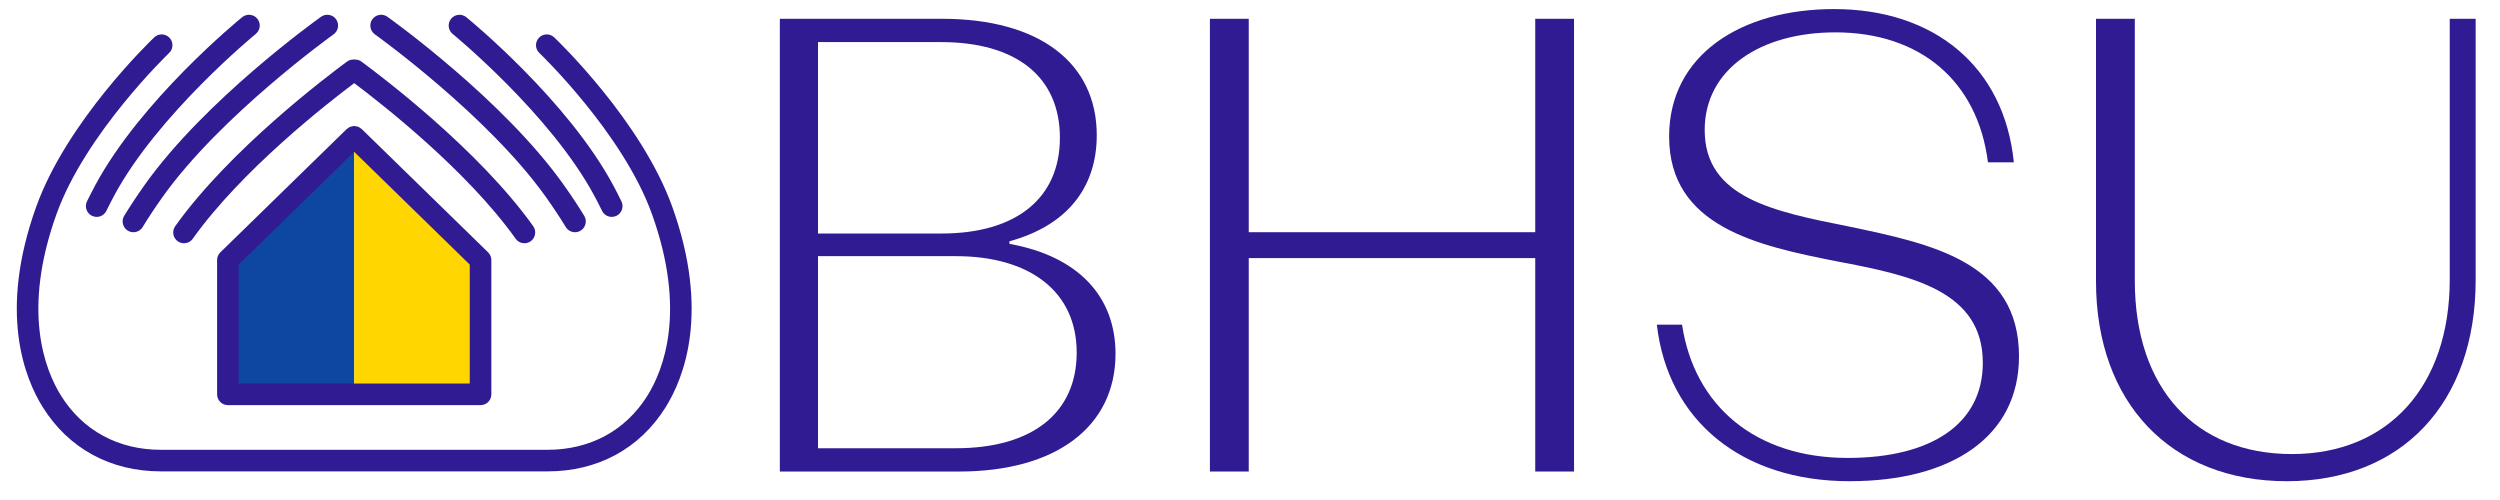
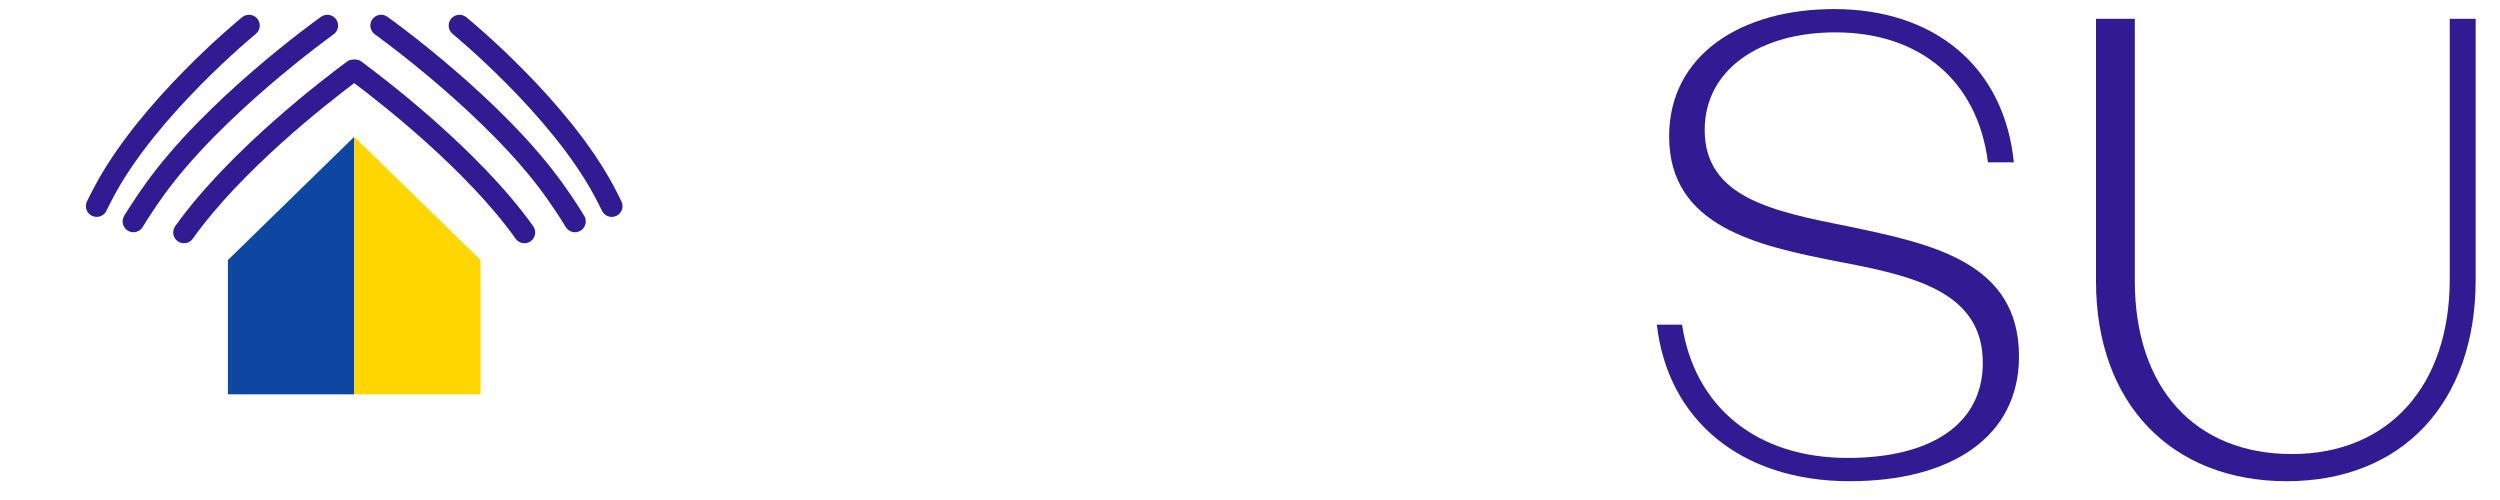
<svg xmlns="http://www.w3.org/2000/svg" width="145" height="29" viewBox="0 0 145 29" fill="none">
-   <path d="M45.231 1.09H54.647C60.273 1.09 63.612 3.64 63.612 7.842C63.612 10.917 61.849 13.094 58.547 13.994V14.144C62.524 14.857 64.7 17.182 64.7 20.52C64.7 24.722 61.287 27.349 55.621 27.349H45.231V1.09ZM54.608 13.544C58.961 13.544 61.474 11.481 61.474 7.992C61.474 4.466 58.961 2.441 54.571 2.441H47.444V13.544H54.608ZM55.434 25.998C59.898 25.998 62.448 23.935 62.448 20.447C62.448 16.919 59.748 14.857 55.434 14.857H47.444V25.998H55.434Z" fill="#311B92" />
-   <path d="M70.175 1.09H72.427V13.468H89.044V1.09H91.294V27.348H89.044V14.969H72.427V27.348H70.175V1.09Z" fill="#311B92" />
  <path d="M96.097 18.832H97.559C98.272 23.558 101.836 26.56 107.163 26.56C112.039 26.56 115.003 24.572 115.003 21.045C115.003 16.881 110.914 15.982 106.524 15.156C101.986 14.256 96.809 13.167 96.809 7.917C96.809 3.19 100.973 0.526 106.374 0.526C112.151 0.526 116.24 3.827 116.803 9.417H115.302C114.702 4.69 111.364 1.877 106.45 1.877C102.098 1.877 98.872 4.015 98.872 7.541C98.872 11.481 102.885 12.267 107.199 13.13C112.039 14.143 117.102 15.194 117.102 20.67C117.102 25.322 113.201 27.91 107.274 27.91C101.011 27.91 96.734 24.384 96.097 18.832Z" fill="#311B92" />
  <path d="M121.568 16.319V1.09H123.819V16.282C123.819 22.546 127.344 26.335 132.933 26.335C138.524 26.335 142.085 22.396 142.085 16.207V1.09H143.588V16.244C143.588 23.372 139.31 27.91 132.633 27.91C125.919 27.91 121.568 23.372 121.568 16.319Z" fill="#311B92" />
  <path d="M20.546 7.933L13.219 15.082V22.872H20.546V7.933Z" fill="#0D47A1" />
  <path d="M20.545 7.933L27.872 15.082V22.872H20.545V7.933Z" fill="#FFD600" />
  <path d="M5.045 11.679C4.893 11.988 5.021 12.364 5.332 12.517C5.421 12.56 5.514 12.58 5.607 12.58C5.839 12.58 6.062 12.452 6.17 12.229C6.31 11.943 6.458 11.653 6.615 11.359C9.142 6.643 14.78 2.014 14.836 1.967C15.104 1.749 15.144 1.355 14.925 1.086C14.707 0.819 14.314 0.78 14.044 0.998C13.805 1.192 8.156 5.828 5.511 10.768C5.347 11.075 5.192 11.379 5.045 11.679Z" fill="#311B92" />
  <path d="M8.408 10.7C7.973 11.311 7.569 11.921 7.203 12.516C7.024 12.811 7.117 13.197 7.412 13.377C7.514 13.44 7.626 13.469 7.737 13.469C7.949 13.469 8.154 13.362 8.273 13.17C8.618 12.605 9.002 12.024 9.428 11.426C12.802 6.685 19.282 2.039 19.347 1.992C19.628 1.791 19.695 1.4 19.494 1.119C19.294 0.838 18.903 0.772 18.621 0.972C18.348 1.167 11.907 5.785 8.408 10.7Z" fill="#311B92" />
  <path d="M10.162 13.119C9.961 13.401 10.027 13.791 10.309 13.992C10.419 14.07 10.546 14.108 10.672 14.108C10.867 14.108 11.06 14.017 11.181 13.845C13.999 9.887 18.944 6.022 20.544 4.822C22.143 6.022 27.087 9.886 29.907 13.845C30.029 14.017 30.221 14.108 30.417 14.108C30.542 14.108 30.671 14.07 30.78 13.992C31.061 13.791 31.127 13.4 30.927 13.119C27.76 8.672 22.06 4.378 20.949 3.562C20.851 3.49 20.737 3.463 20.623 3.455C20.593 3.449 20.563 3.452 20.532 3.45C20.512 3.453 20.491 3.449 20.472 3.454C20.356 3.461 20.24 3.489 20.141 3.562C19.029 4.378 13.326 8.673 10.162 13.119Z" fill="#311B92" />
-   <path d="M20.993 7.496C20.992 7.495 20.99 7.493 20.989 7.492L20.981 7.484C20.961 7.466 20.937 7.459 20.916 7.443C20.871 7.409 20.828 7.374 20.777 7.353C20.746 7.341 20.713 7.341 20.68 7.333C20.635 7.324 20.59 7.308 20.544 7.308C20.498 7.308 20.454 7.324 20.408 7.333C20.376 7.341 20.343 7.341 20.311 7.353C20.261 7.374 20.217 7.409 20.172 7.443C20.152 7.459 20.127 7.466 20.108 7.484L20.101 7.492C20.1 7.493 20.097 7.495 20.096 7.496C20.095 7.497 20.095 7.498 20.094 7.499L12.781 14.635C12.66 14.752 12.592 14.914 12.592 15.082V22.872C12.592 23.218 12.872 23.498 13.218 23.498H20.544H20.545H27.872C28.218 23.498 28.498 23.218 28.498 22.872V15.082C28.498 14.914 28.429 14.752 28.309 14.635L20.995 7.499C20.994 7.498 20.994 7.497 20.993 7.496ZM27.245 22.246H20.545H20.544H13.844V15.346L20.544 8.807L27.245 15.346V22.246Z" fill="#311B92" />
-   <path d="M38.99 11.989C37.205 7.022 32.35 2.363 32.145 2.168C31.895 1.93 31.499 1.939 31.26 2.189C31.022 2.44 31.031 2.836 31.283 3.074C31.331 3.12 36.126 7.721 37.812 12.413C39.823 18.012 38.504 21.428 37.539 22.967C36.275 24.979 34.224 26.088 31.761 26.088H9.328C6.866 26.088 4.815 24.979 3.551 22.967C2.587 21.428 1.266 18.011 3.279 12.413C4.961 7.728 9.76 3.12 9.808 3.074C10.059 2.836 10.068 2.44 9.83 2.189C9.591 1.939 9.195 1.93 8.945 2.168C8.74 2.363 3.884 7.022 2.101 11.989C-0.091 18.086 1.404 21.901 2.491 23.633C3.991 26.023 6.42 27.34 9.328 27.34H31.761C34.67 27.34 37.099 26.023 38.598 23.633C39.684 21.901 41.181 18.087 38.99 11.989Z" fill="#311B92" />
  <path d="M34.473 11.36C34.632 11.653 34.78 11.943 34.917 12.227C35.026 12.45 35.25 12.58 35.481 12.58C35.573 12.58 35.666 12.56 35.754 12.518C36.065 12.366 36.196 11.992 36.044 11.681C35.897 11.38 35.743 11.075 35.578 10.767C32.932 5.829 27.284 1.192 27.045 0.997C26.777 0.781 26.384 0.82 26.164 1.087C25.946 1.355 25.985 1.75 26.253 1.968C26.31 2.014 31.948 6.643 34.473 11.36Z" fill="#311B92" />
  <path d="M31.661 11.426C32.086 12.024 32.471 12.605 32.816 13.17C32.934 13.363 33.141 13.469 33.351 13.469C33.463 13.469 33.575 13.44 33.677 13.377C33.971 13.197 34.065 12.811 33.885 12.516C33.521 11.922 33.115 11.311 32.681 10.7C29.183 5.785 22.741 1.167 22.469 0.972C22.187 0.771 21.797 0.838 21.595 1.119C21.395 1.4 21.461 1.792 21.742 1.992C21.808 2.039 28.287 6.685 31.661 11.426Z" fill="#311B92" />
</svg>